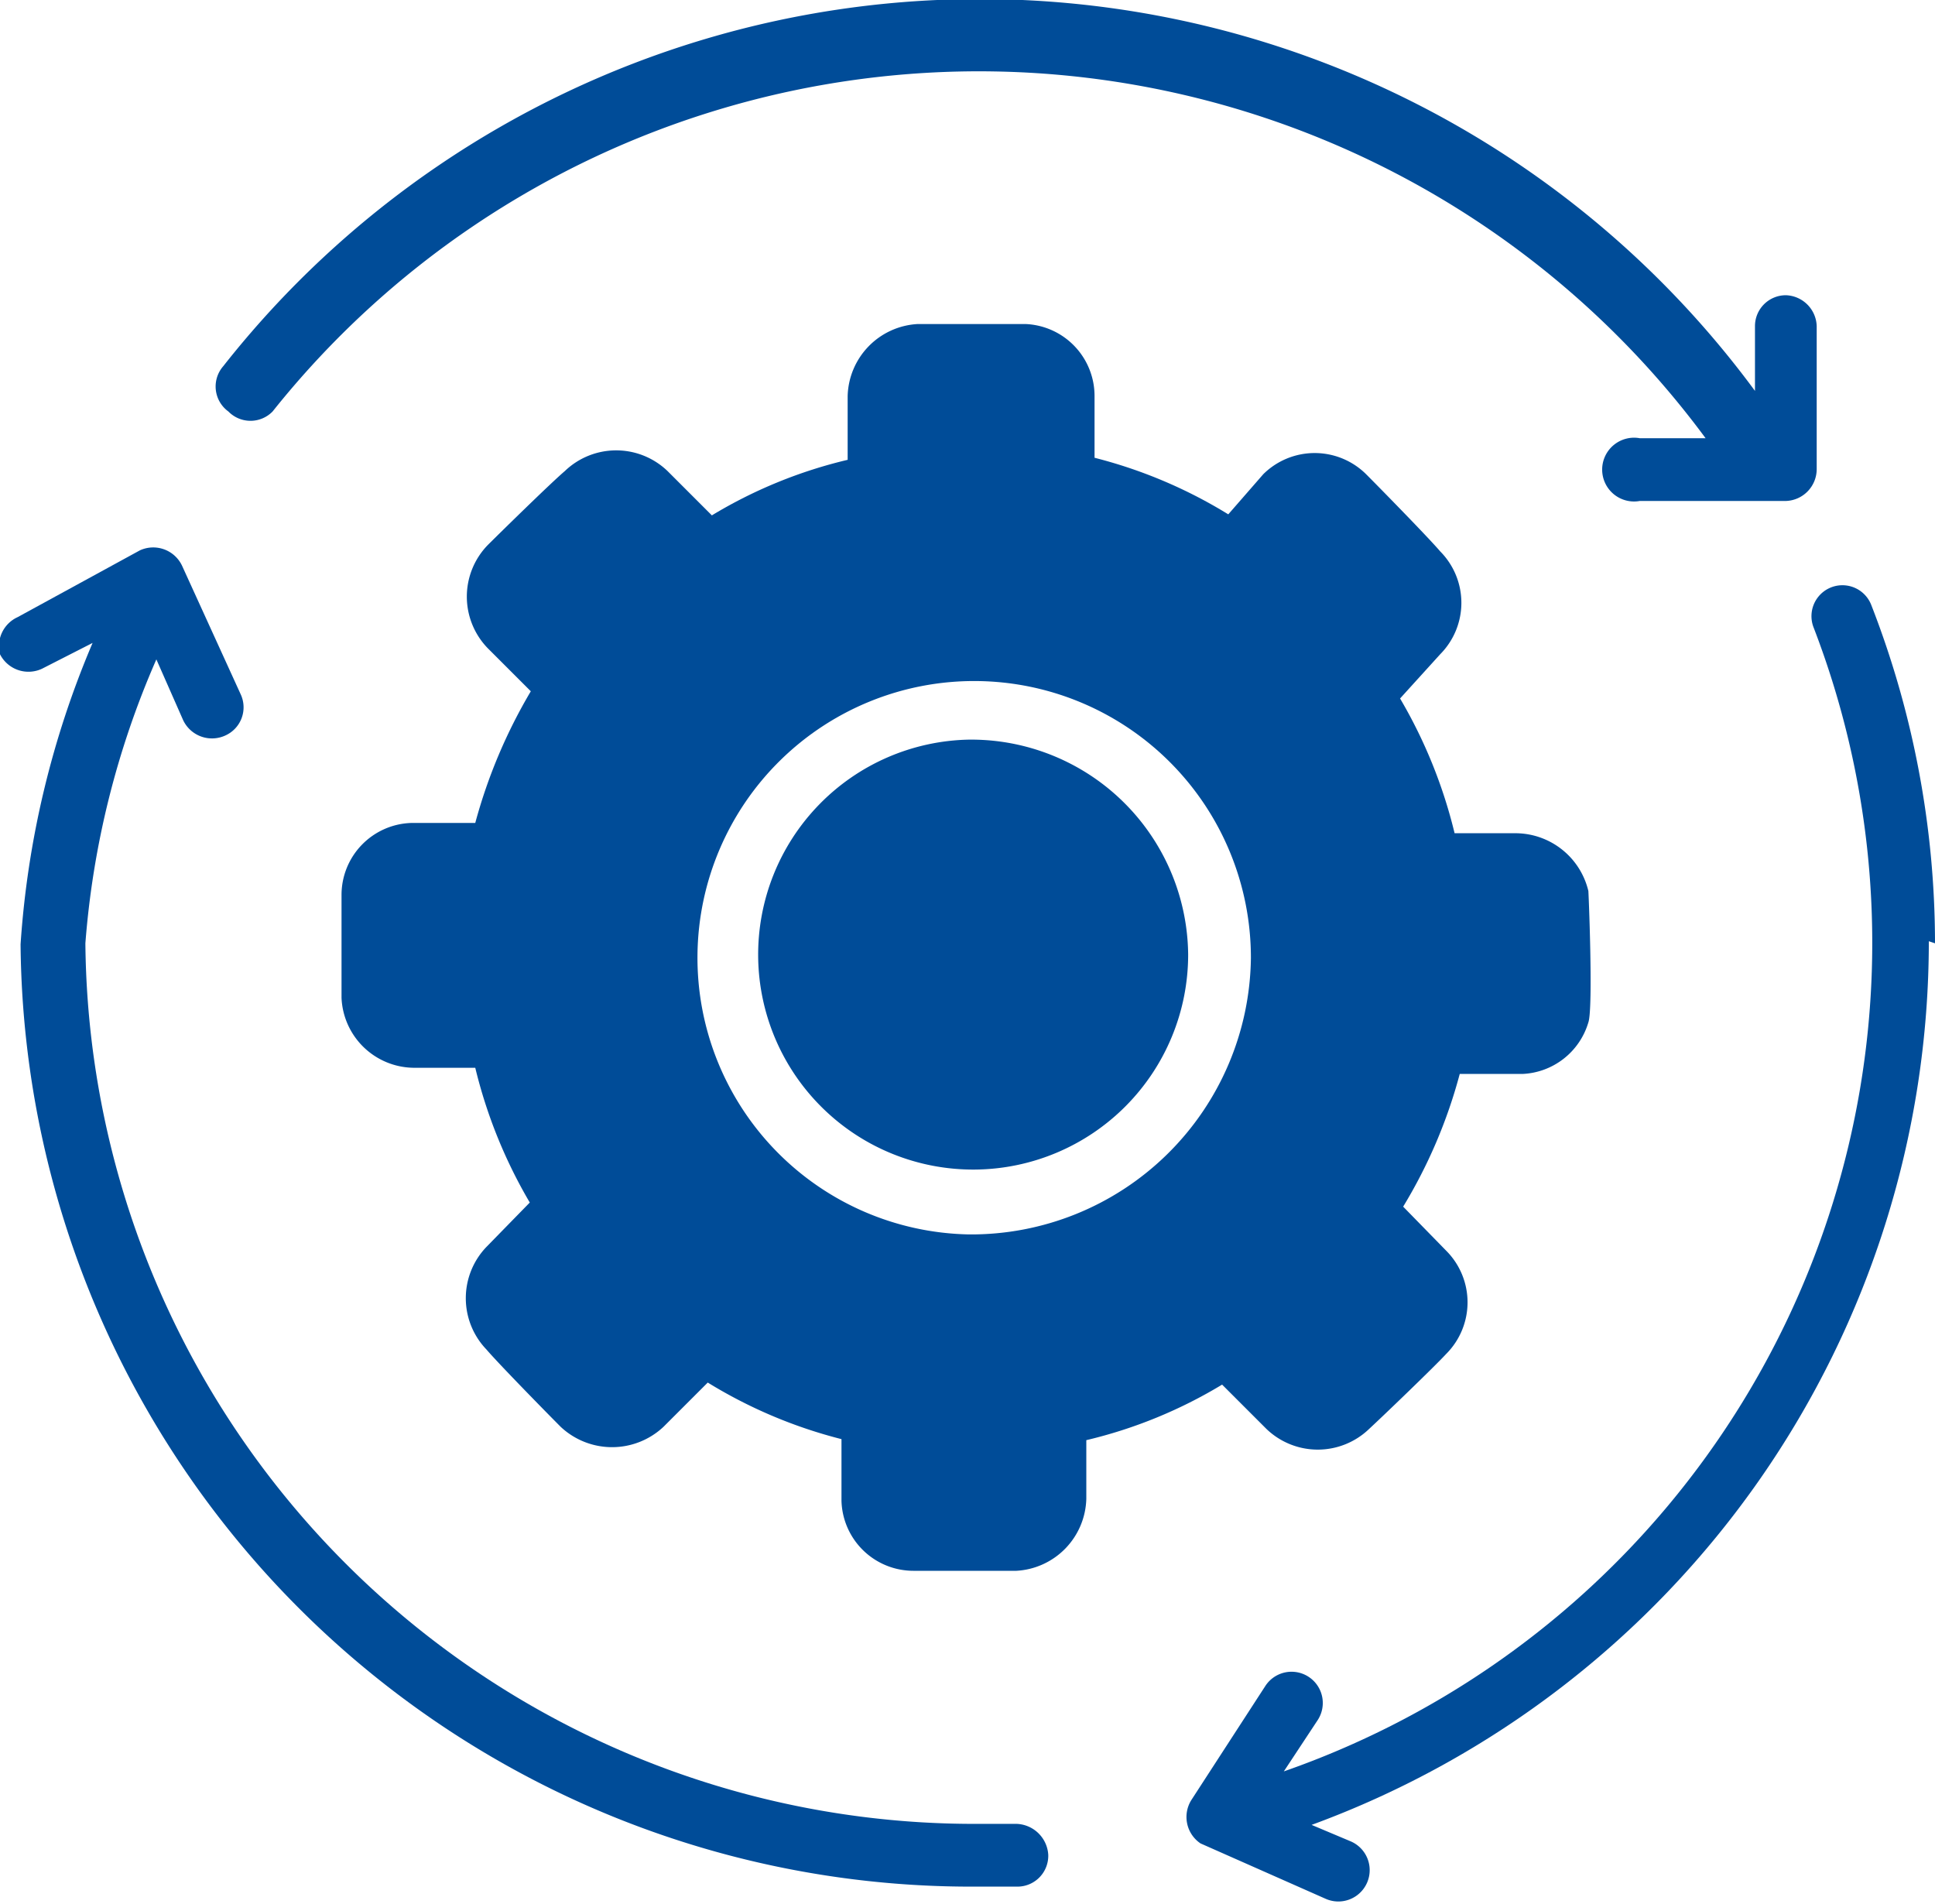
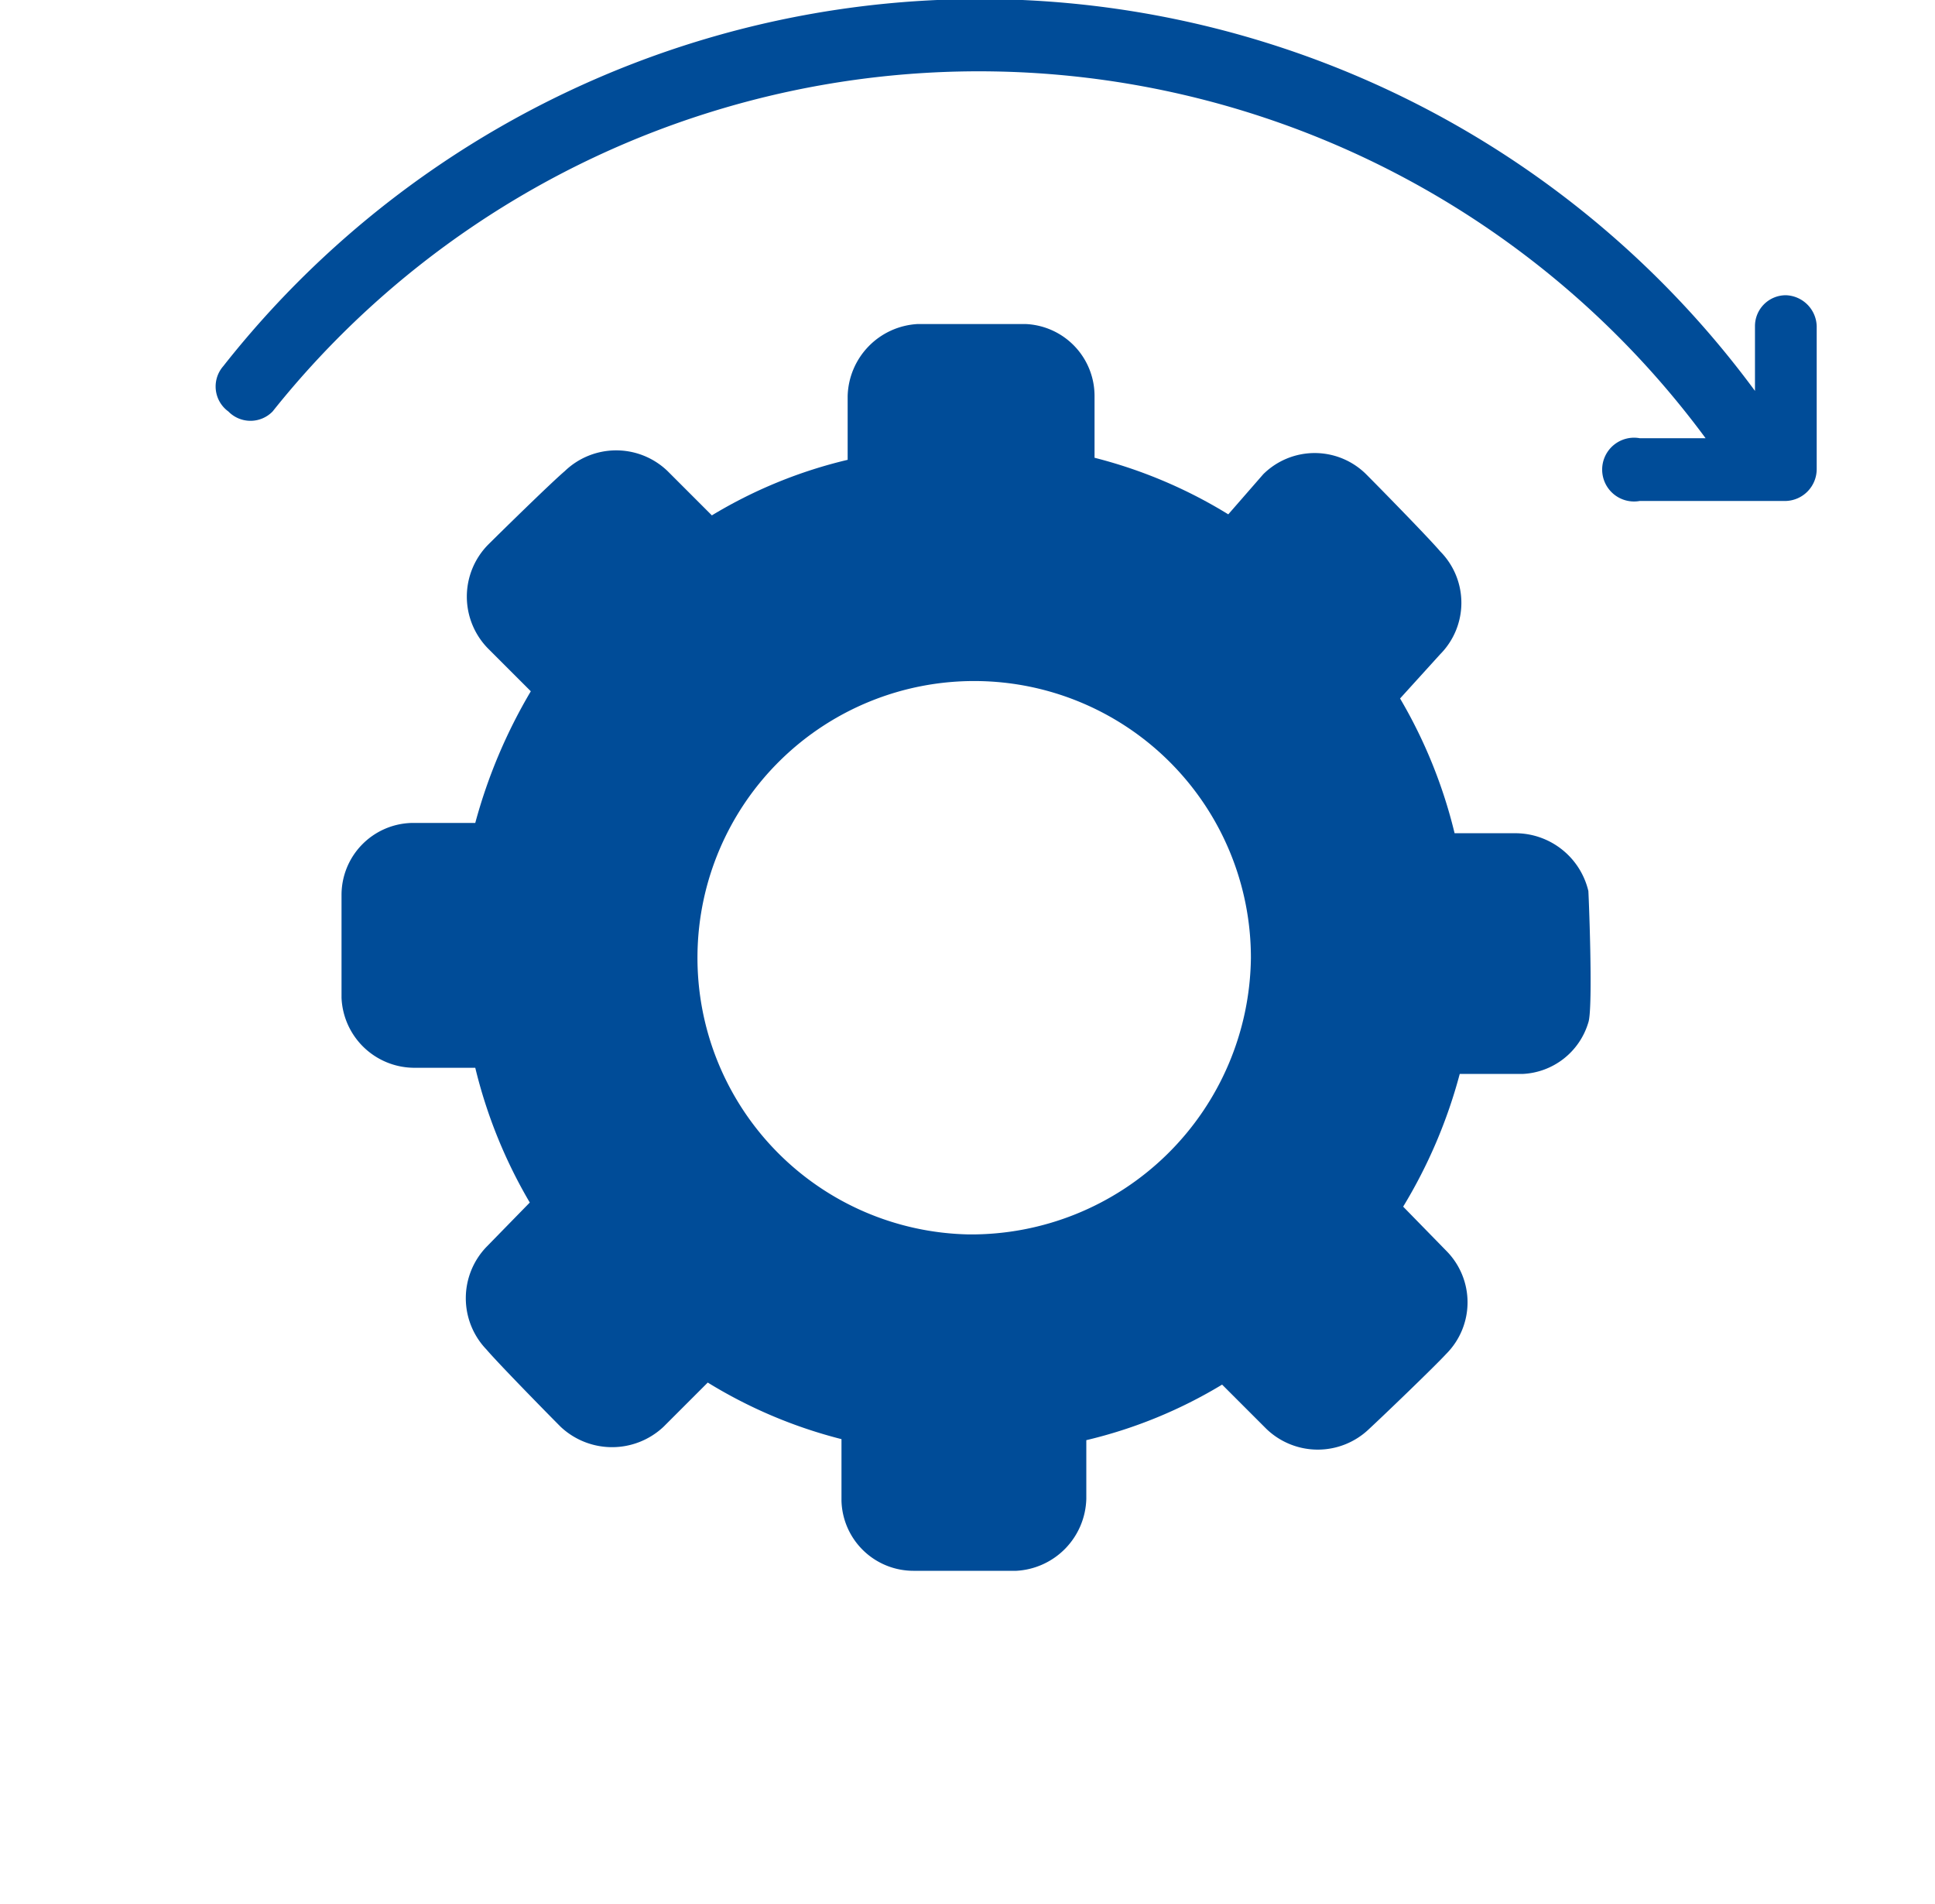
<svg xmlns="http://www.w3.org/2000/svg" id="Layer_1" data-name="Layer 1" width="18.81" height="18.51" viewBox="0 0 18.81 18.51">
  <defs>
    <style>.cls-1{fill:#004c98;}</style>
  </defs>
  <g id="settings">
    <path id="Path_711" data-name="Path 711" class="cls-1" d="M17.66,3.17a.31.31,0,0,0-.3-.3h0a.3.3,0,0,0-.3.3h0v.63A9.36,9.36,0,0,0,2.17,3.56.3.3,0,0,0,2.22,4a.3.3,0,0,0,.43,0,8.78,8.78,0,0,1,13.93.26h-.64a.31.31,0,1,0,0,.61h1.42a.31.31,0,0,0,.3-.31Z" />
-     <path id="Path_712" data-name="Path 712" class="cls-1" d="M18.81,9.17a9.06,9.06,0,0,0-.62-3.29.3.3,0,0,0-.56.22,8.53,8.53,0,0,1-5.15,11.12l.33-.5a.3.3,0,1,0-.51-.33l-.72,1.11a.31.31,0,0,0,.09.42l0,0,1.22.54a.3.3,0,0,0,.24-.56l-.38-.16a9.15,9.15,0,0,0,6-8.59Z" />
-     <path id="Path_713" data-name="Path 713" class="cls-1" d="M9.88,17.73H9.52A8.64,8.64,0,0,1,.83,9.17a8.49,8.49,0,0,1,.69-2.76L1.78,7a.31.31,0,0,0,.41.15.3.3,0,0,0,.15-.4h0L1.77,5.5a.31.31,0,0,0-.41-.15h0L.17,6A.31.31,0,0,0,0,6.36a.31.31,0,0,0,.41.14l.49-.25a9,9,0,0,0-.7,2.93,9.24,9.24,0,0,0,9.29,9.16H9.9a.3.3,0,0,0,.29-.31.32.32,0,0,0-.31-.3h0Z" />
-     <path id="Path_714" data-name="Path 714" class="cls-1" d="M9.42,7.19a2.09,2.09,0,1,0,2.13,2.09A2.11,2.11,0,0,0,9.42,7.19Z" />
    <path id="Path_715" data-name="Path 715" class="cls-1" d="M14.74,8.1h-.6a4.81,4.81,0,0,0-.53-1.31L14,6.36a.71.71,0,0,0,0-1c-.11-.13-.6-.63-.72-.75a.71.71,0,0,0-1,0L11.94,5a4.67,4.67,0,0,0-1.3-.55v-.6a.7.7,0,0,0-.67-.7H8.92a.72.72,0,0,0-.68.7v.62a4.59,4.59,0,0,0-1.32.54l-.43-.43a.72.72,0,0,0-1,0c-.13.11-.63.6-.75.72a.72.72,0,0,0,0,1l.42.42A5.13,5.13,0,0,0,4.62,8H4a.7.7,0,0,0-.68.7c0,.17,0,.87,0,1a.71.71,0,0,0,.7.68h.6a4.81,4.81,0,0,0,.53,1.31l-.42.43a.72.72,0,0,0,0,1c.11.13.6.63.72.75a.73.73,0,0,0,1,0l.43-.43a4.67,4.67,0,0,0,1.3.55v.6a.7.7,0,0,0,.7.68h1a.72.72,0,0,0,.68-.7V14a4.59,4.59,0,0,0,1.32-.54l.43.43a.72.72,0,0,0,1,0c.13-.12.63-.6.75-.73a.71.71,0,0,0,0-1l-.42-.43a4.92,4.92,0,0,0,.55-1.29h.61a.7.7,0,0,0,.64-.5c.05-.14,0-1.33,0-1.28A.73.73,0,0,0,14.74,8.1ZM9.42,12a2.69,2.69,0,1,1,2.74-2.69A2.72,2.72,0,0,1,9.42,12Z" />
  </g>
</svg>